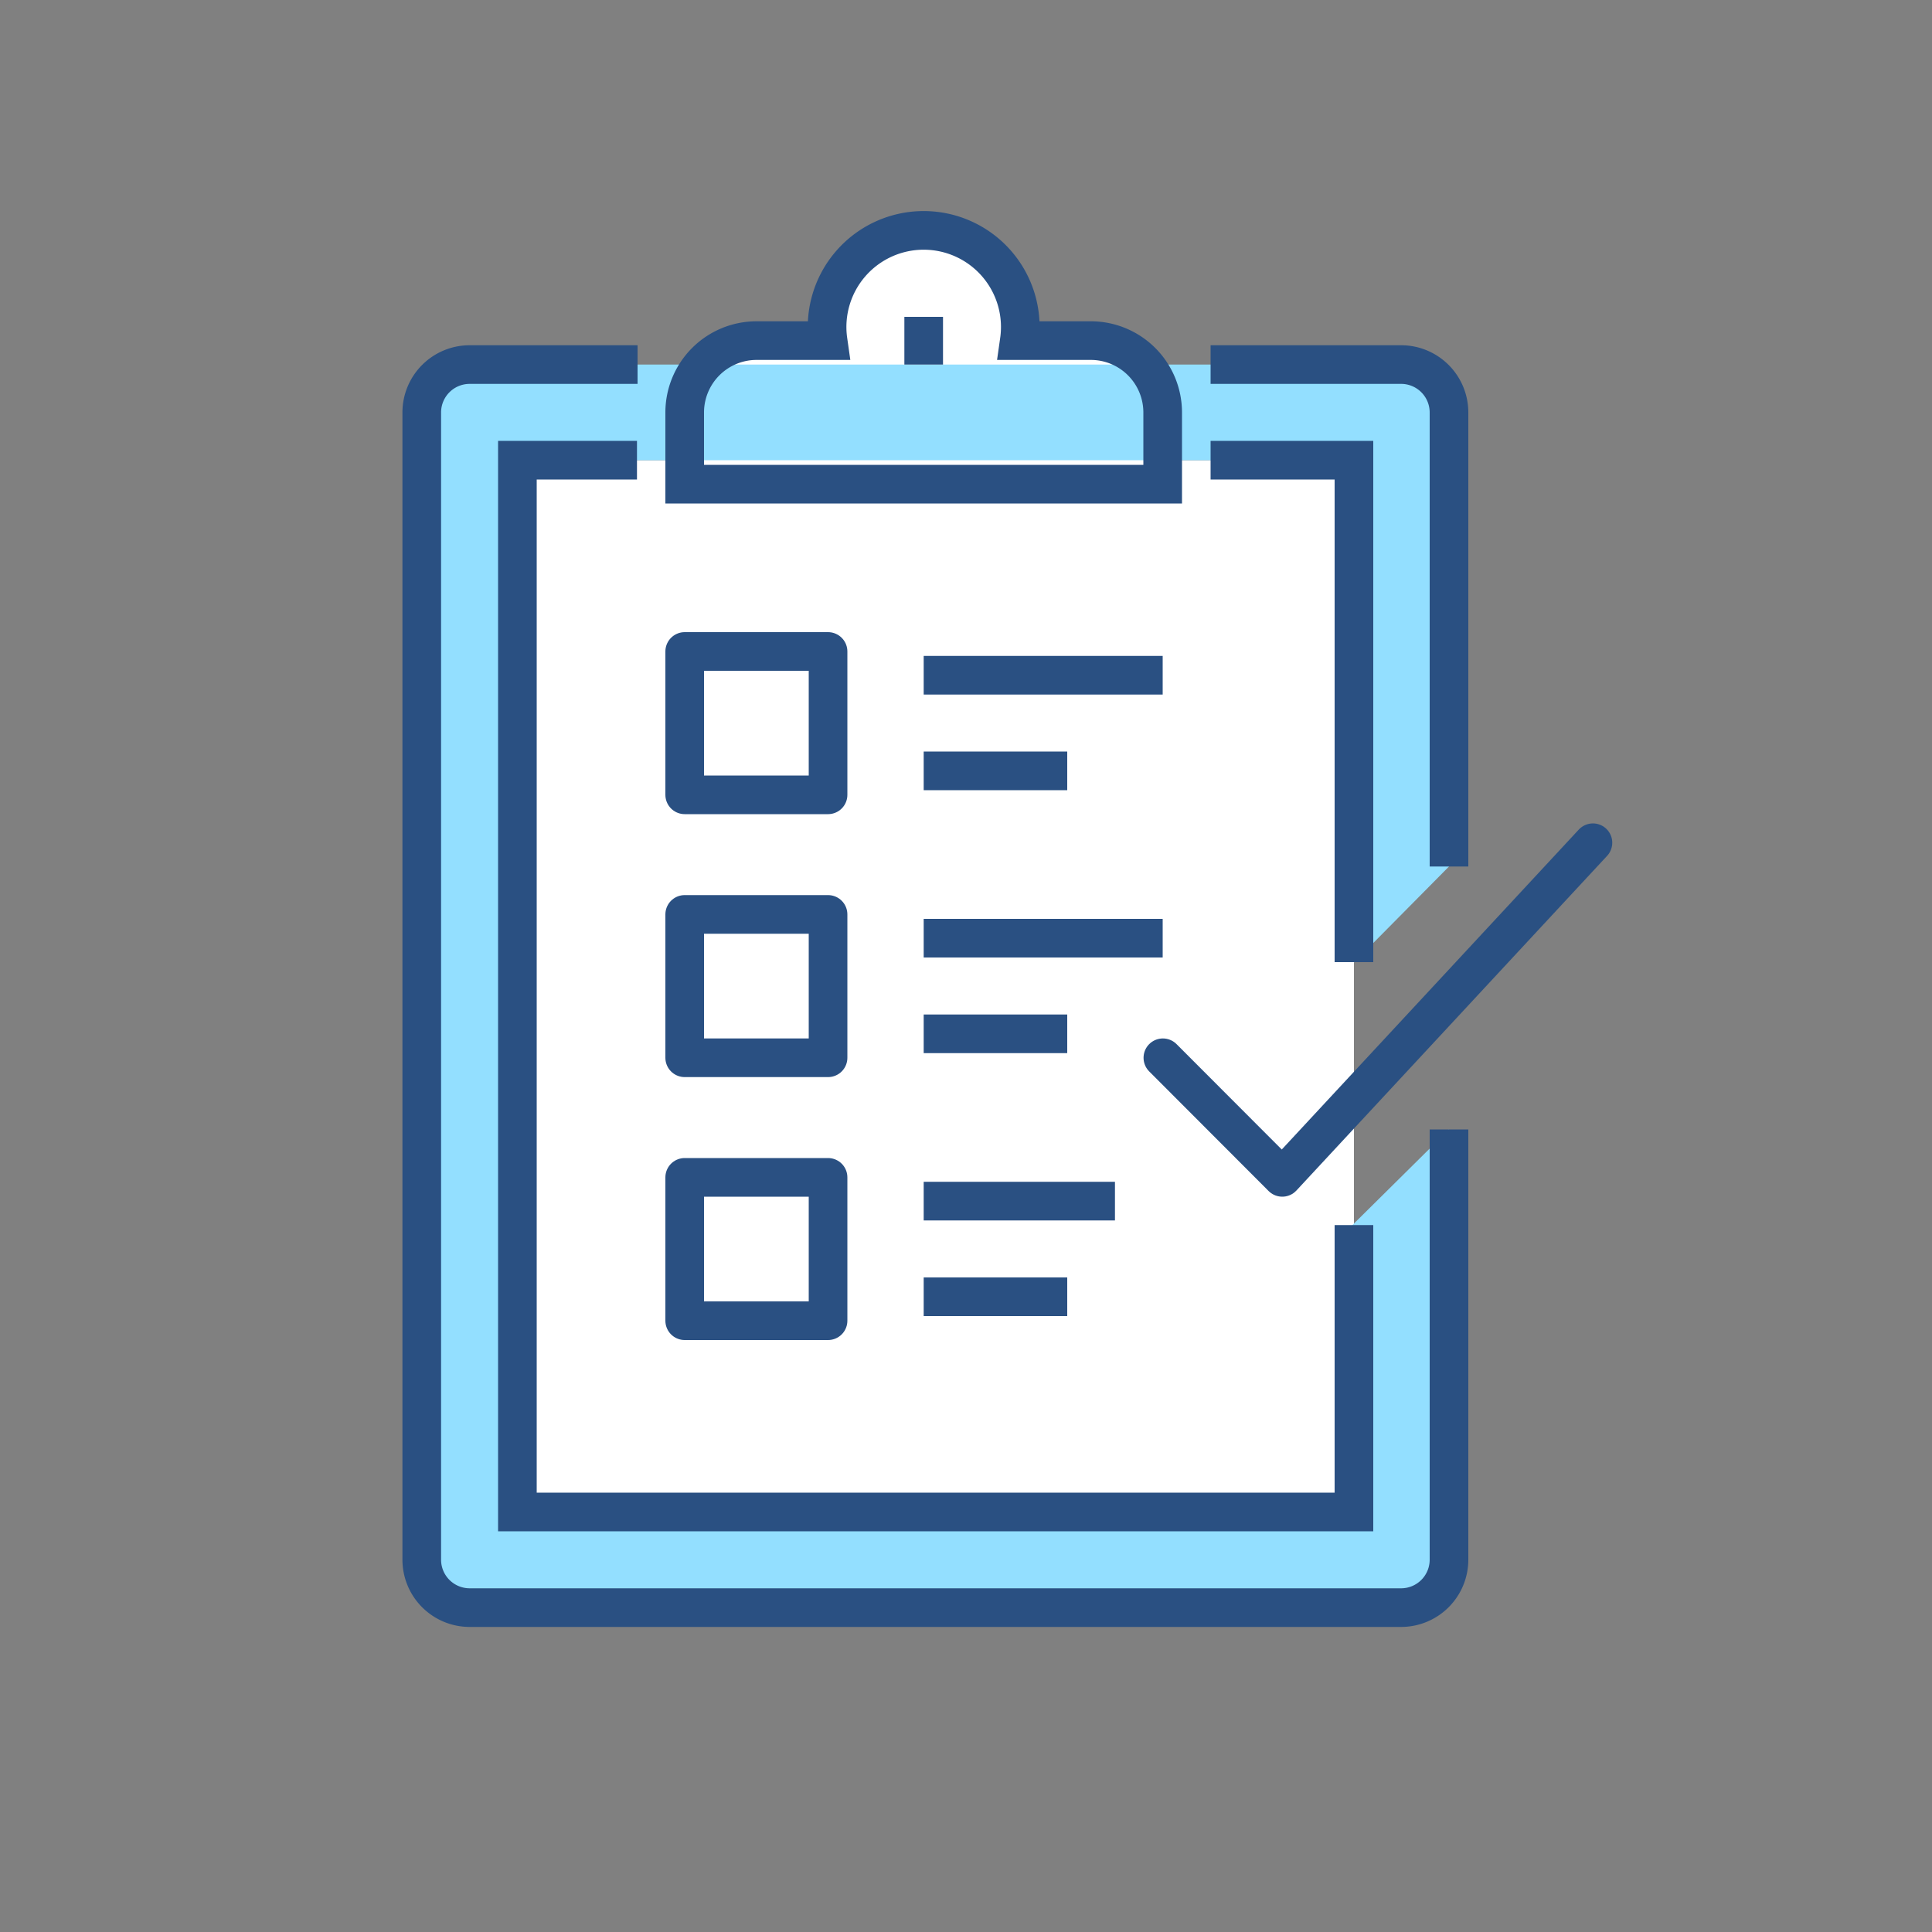
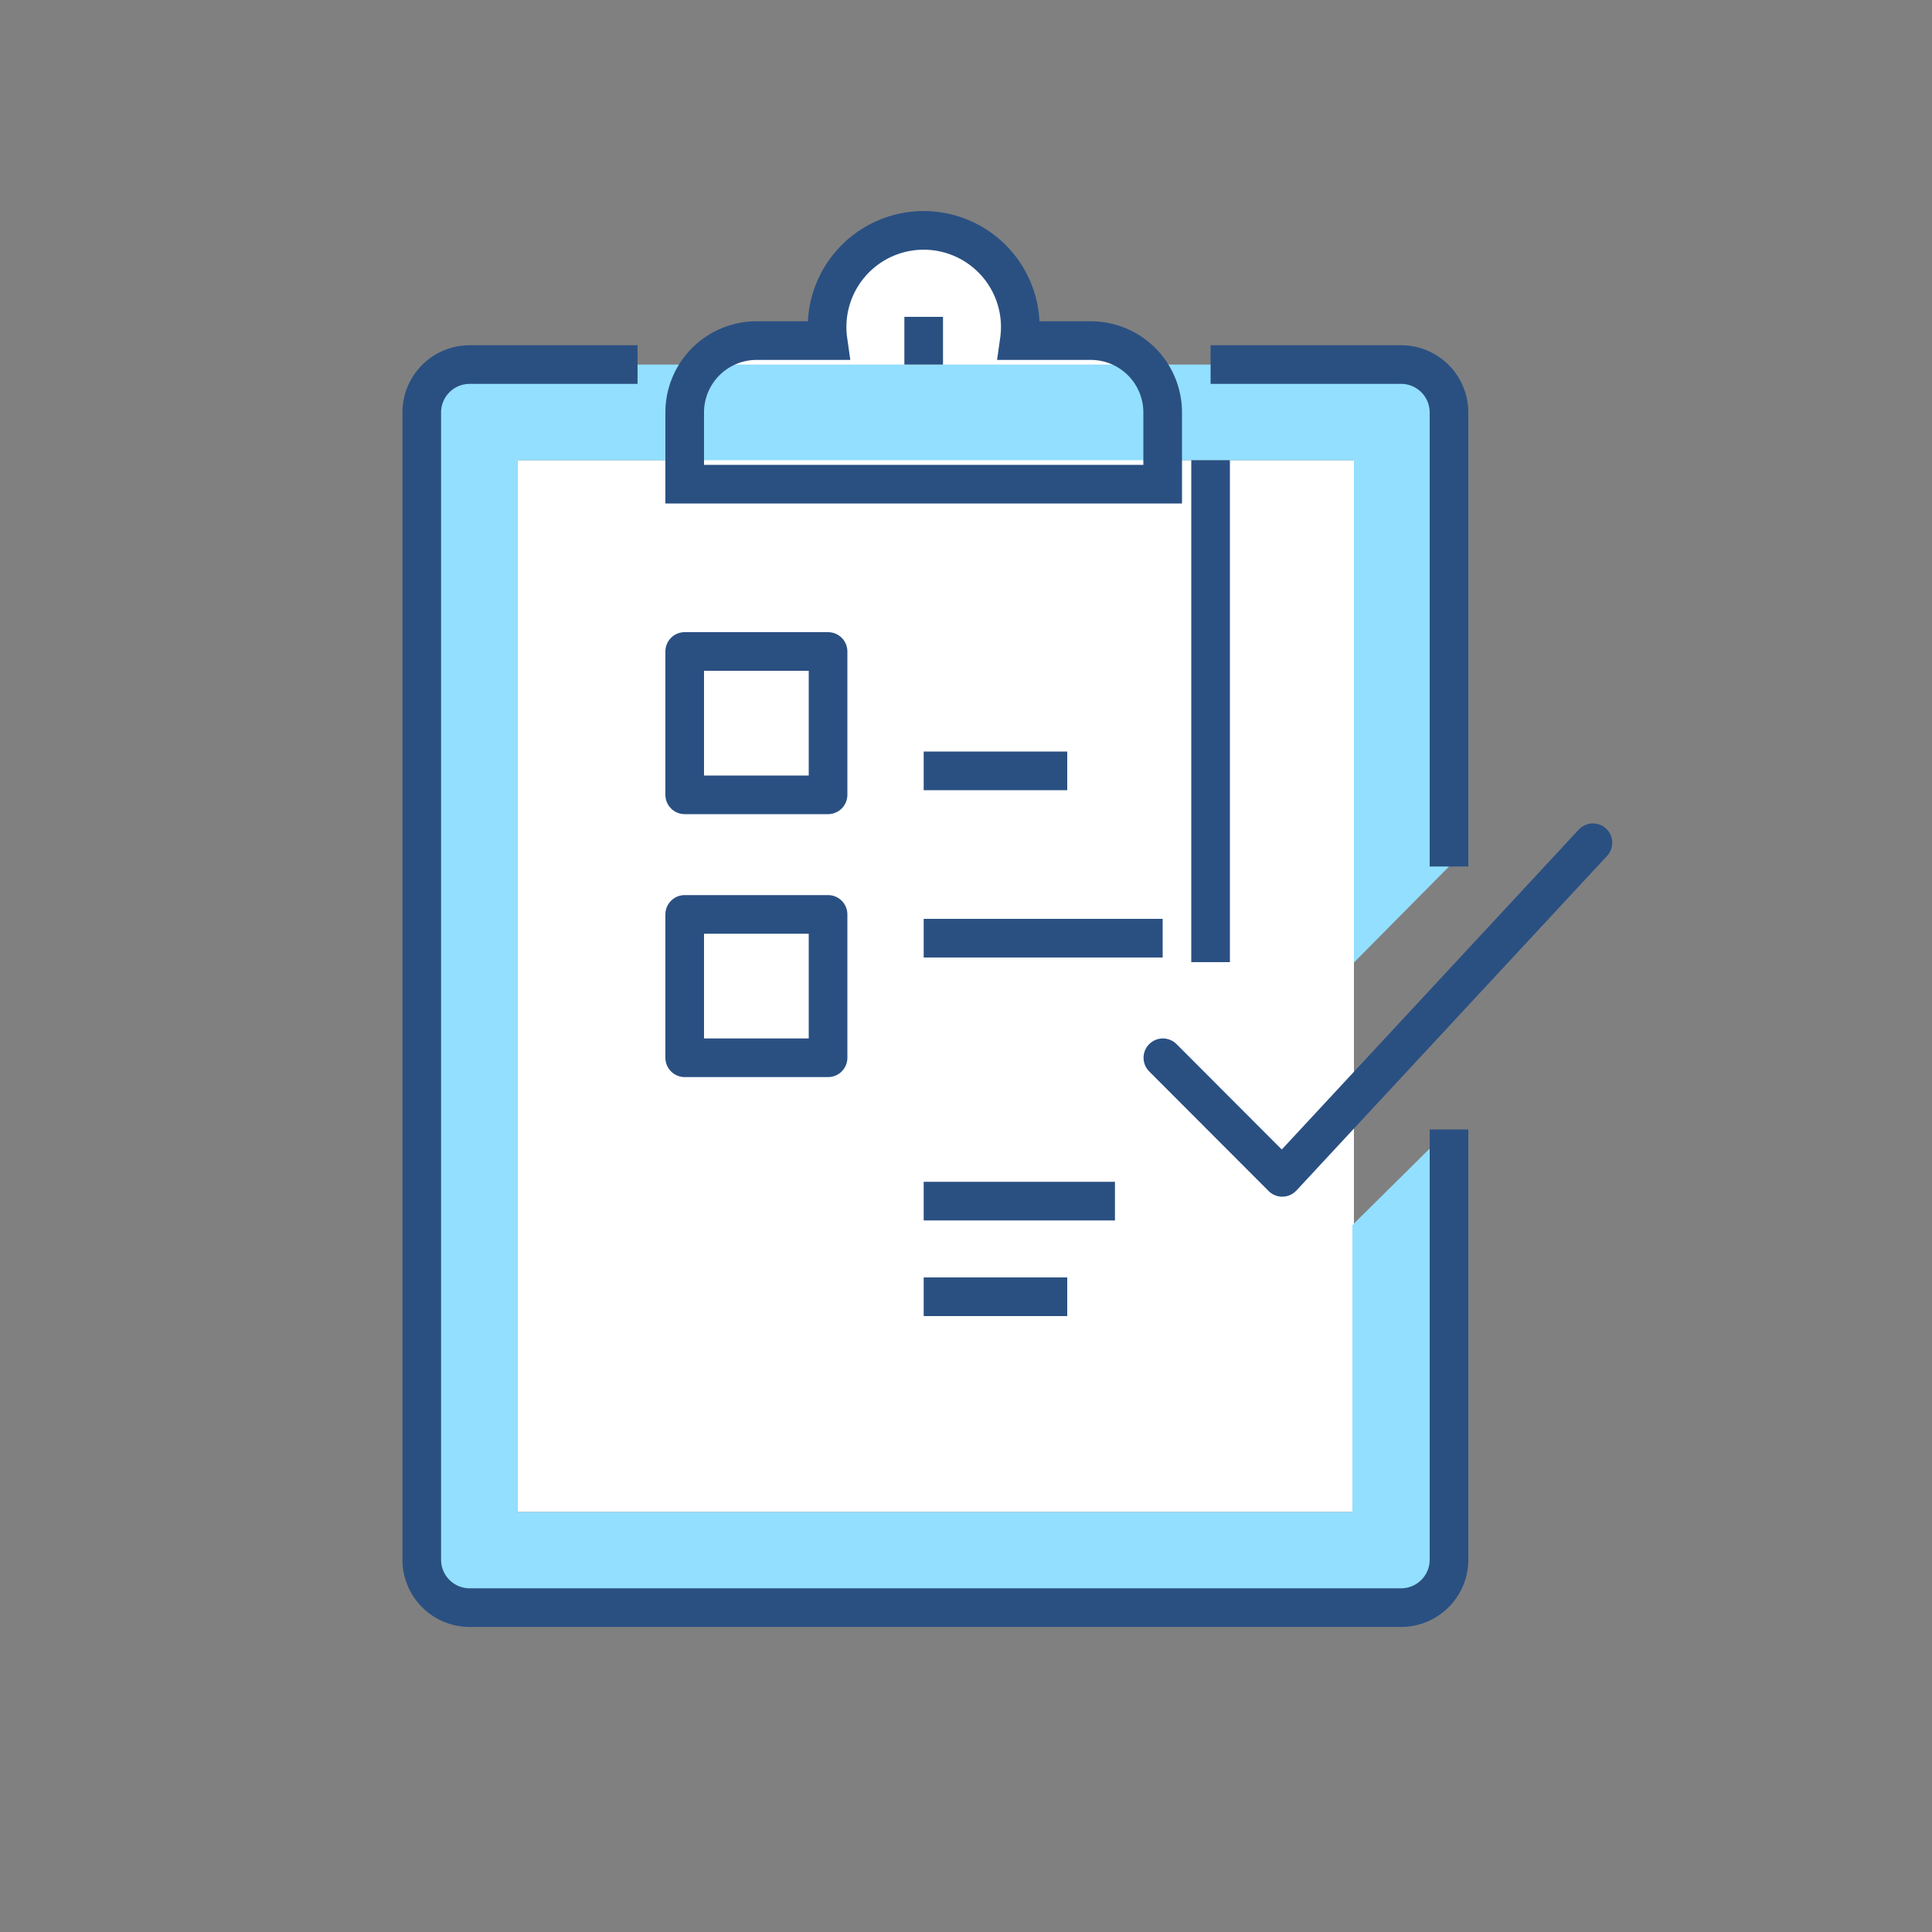
<svg xmlns="http://www.w3.org/2000/svg" viewBox="0 0 100 100">
  <rect x="0" y="0" width="100" height="100" fill="#808080" stroke="none" />
  <path d="m26.78 23.82h43.3v54.44h-43.3z" fill="#fff" />
  <path d="m56.47 17.63h-3.71a5 5 0 1 0 -9.9 0h-3.71a3.72 3.72 0 0 0 -3.71 3.71v3.72h24.74v-3.72a3.72 3.72 0 0 0 -3.71-3.71z" fill="#fff" />
  <path d="m75 44.85v-23.51a2.48 2.48 0 0 0 -2.47-2.47h-48.22a2.48 2.48 0 0 0 -2.48 2.47v59.39a2.48 2.48 0 0 0 2.48 2.48h48.25a2.48 2.48 0 0 0 2.44-2.48v-22.27l-5 4.95v14.85h-43.22v-54.44h43.3v26z" fill="#93dfff" />
  <g fill="none" stroke="#2a5082" stroke-width="2">
    <path d="m75 58.46v22.27a2.48 2.48 0 0 1 -2.47 2.48h-48.22a2.48 2.48 0 0 1 -2.48-2.48v-59.39a2.48 2.48 0 0 1 2.48-2.47h8.69" stroke-miterlimit="10" />
    <path d="m62.66 18.87h9.9a2.48 2.48 0 0 1 2.44 2.47v23.51" stroke-miterlimit="10" />
-     <path d="m70.08 63.41v14.85h-43.3v-54.44h6.19" stroke-miterlimit="10" />
-     <path d="m62.66 23.82h7.42v25.98" stroke-miterlimit="10" />
+     <path d="m62.66 23.82v25.98" stroke-miterlimit="10" />
    <path d="m47.81 16.4v2.47" stroke-miterlimit="10" />
    <path d="m82.45 43.62-16.08 17.32-6.18-6.19" stroke-linecap="round" stroke-linejoin="round" />
    <path d="m35.44 33.72h7.42v7.42h-7.42z" stroke-linecap="round" stroke-linejoin="round" />
    <path d="m35.44 47.33h7.42v7.42h-7.42z" stroke-linecap="round" stroke-linejoin="round" />
-     <path d="m35.44 60.94h7.42v7.42h-7.42z" stroke-linecap="round" stroke-linejoin="round" />
-     <path d="m47.81 34.95h12.37" stroke-miterlimit="10" />
    <path d="m47.81 39.9h7.43" stroke-miterlimit="10" />
    <path d="m47.81 48.56h12.37" stroke-miterlimit="10" />
-     <path d="m47.81 53.51h7.43" stroke-miterlimit="10" />
    <path d="m47.81 67.12h7.43" stroke-miterlimit="10" />
    <path d="m47.81 62.17h9.9" stroke-miterlimit="10" />
    <path d="m56.47 17.63h-3.71a5 5 0 1 0 -9.9 0h-3.71a3.72 3.72 0 0 0 -3.71 3.71v3.72h24.74v-3.72a3.72 3.72 0 0 0 -3.71-3.71z" stroke-miterlimit="10" />
  </g>
</svg>